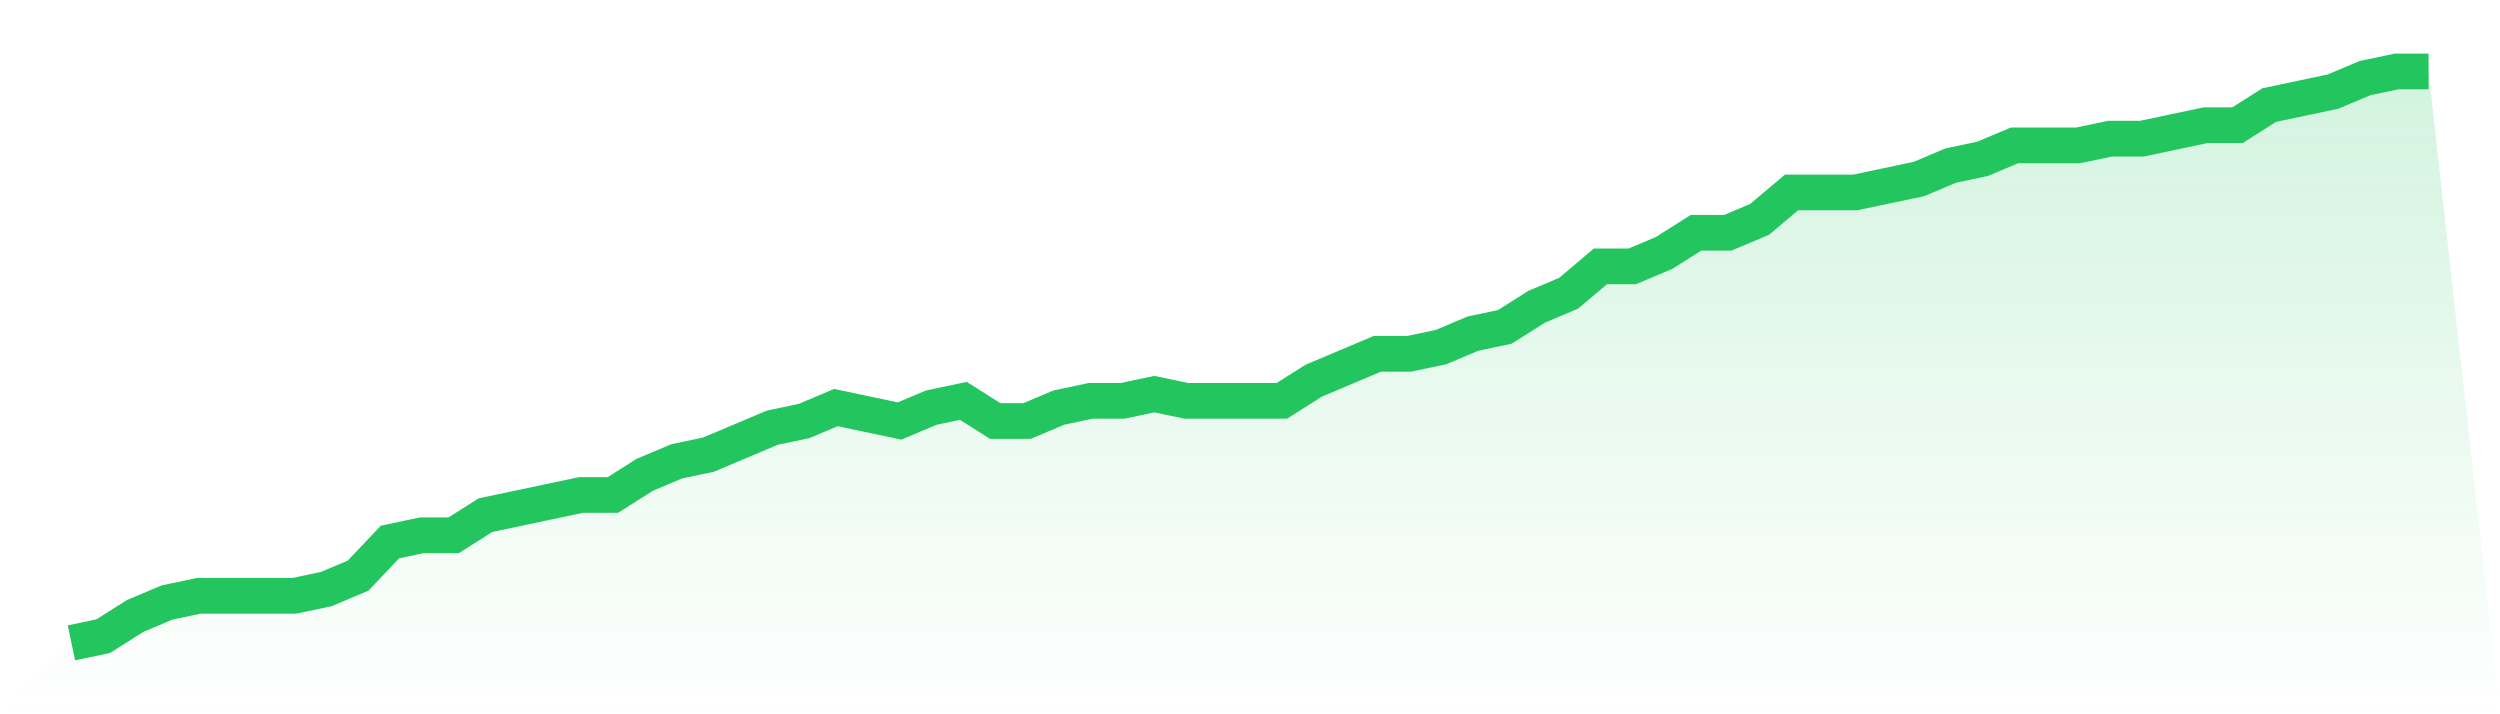
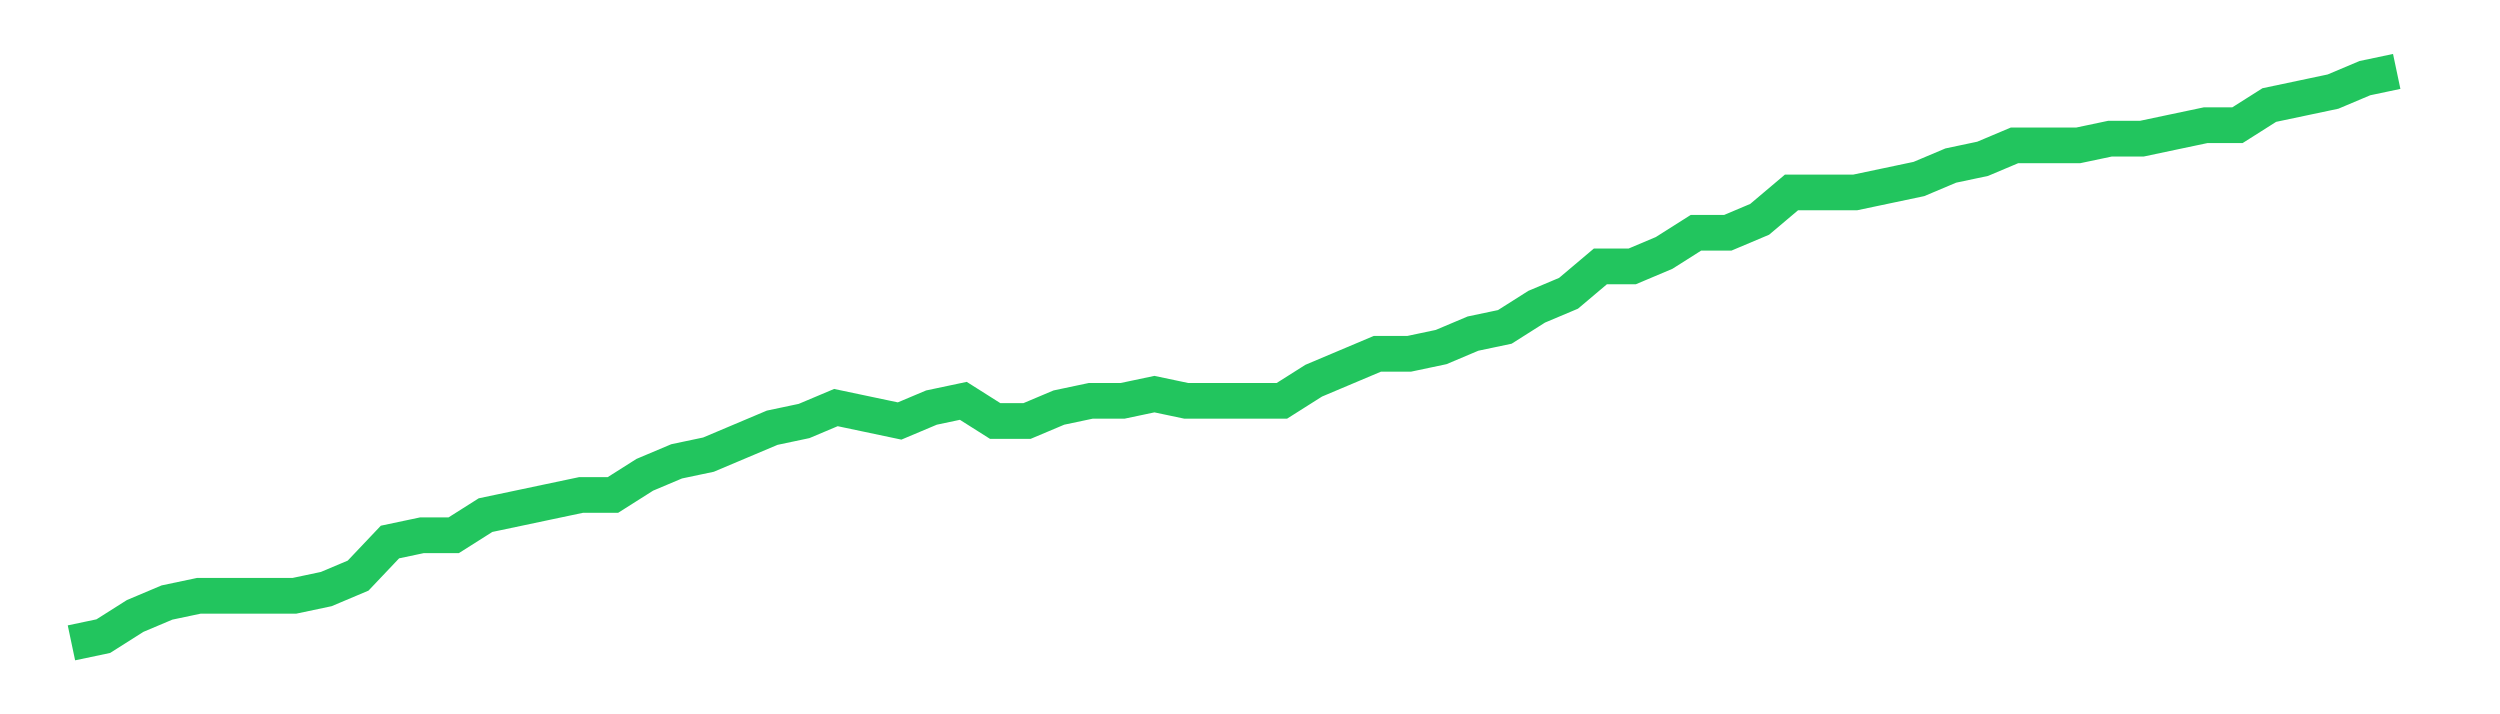
<svg xmlns="http://www.w3.org/2000/svg" viewBox="0 0 140 40">
  <defs>
    <linearGradient id="gradient" x1="0" x2="0" y1="0" y2="1">
      <stop offset="0%" stop-color="#22c55e" stop-opacity="0.2" />
      <stop offset="100%" stop-color="#22c55e" stop-opacity="0" />
    </linearGradient>
  </defs>
-   <path d="M4,36 L4,36 L5.784,35.624 L7.568,34.494 L9.351,33.741 L11.135,33.365 L12.919,33.365 L14.703,33.365 L16.486,33.365 L18.27,32.988 L20.054,32.235 L21.838,30.353 L23.622,29.976 L25.405,29.976 L27.189,28.847 L28.973,28.471 L30.757,28.094 L32.541,27.718 L34.324,27.718 L36.108,26.588 L37.892,25.835 L39.676,25.459 L41.459,24.706 L43.243,23.953 L45.027,23.576 L46.811,22.824 L48.595,23.2 L50.378,23.576 L52.162,22.824 L53.946,22.447 L55.73,23.576 L57.514,23.576 L59.297,22.824 L61.081,22.447 L62.865,22.447 L64.649,22.071 L66.432,22.447 L68.216,22.447 L70,22.447 L71.784,22.447 L73.568,21.318 L75.351,20.565 L77.135,19.812 L78.919,19.812 L80.703,19.435 L82.486,18.682 L84.27,18.306 L86.054,17.176 L87.838,16.424 L89.622,14.918 L91.405,14.918 L93.189,14.165 L94.973,13.035 L96.757,13.035 L98.541,12.282 L100.324,10.776 L102.108,10.776 L103.892,10.776 L105.676,10.4 L107.459,10.024 L109.243,9.271 L111.027,8.894 L112.811,8.141 L114.595,8.141 L116.378,8.141 L118.162,7.765 L119.946,7.765 L121.73,7.388 L123.514,7.012 L125.297,7.012 L127.081,5.882 L128.865,5.506 L130.649,5.129 L132.432,4.376 L134.216,4 L136,4 L140,40 L0,40 z" fill="url(#gradient)" />
-   <path d="M4,36 L4,36 L5.784,35.624 L7.568,34.494 L9.351,33.741 L11.135,33.365 L12.919,33.365 L14.703,33.365 L16.486,33.365 L18.27,32.988 L20.054,32.235 L21.838,30.353 L23.622,29.976 L25.405,29.976 L27.189,28.847 L28.973,28.471 L30.757,28.094 L32.541,27.718 L34.324,27.718 L36.108,26.588 L37.892,25.835 L39.676,25.459 L41.459,24.706 L43.243,23.953 L45.027,23.576 L46.811,22.824 L48.595,23.2 L50.378,23.576 L52.162,22.824 L53.946,22.447 L55.73,23.576 L57.514,23.576 L59.297,22.824 L61.081,22.447 L62.865,22.447 L64.649,22.071 L66.432,22.447 L68.216,22.447 L70,22.447 L71.784,22.447 L73.568,21.318 L75.351,20.565 L77.135,19.812 L78.919,19.812 L80.703,19.435 L82.486,18.682 L84.27,18.306 L86.054,17.176 L87.838,16.424 L89.622,14.918 L91.405,14.918 L93.189,14.165 L94.973,13.035 L96.757,13.035 L98.541,12.282 L100.324,10.776 L102.108,10.776 L103.892,10.776 L105.676,10.4 L107.459,10.024 L109.243,9.271 L111.027,8.894 L112.811,8.141 L114.595,8.141 L116.378,8.141 L118.162,7.765 L119.946,7.765 L121.73,7.388 L123.514,7.012 L125.297,7.012 L127.081,5.882 L128.865,5.506 L130.649,5.129 L132.432,4.376 L134.216,4 L136,4" fill="none" stroke="#22c55e" stroke-width="2" />
+   <path d="M4,36 L4,36 L5.784,35.624 L7.568,34.494 L9.351,33.741 L11.135,33.365 L12.919,33.365 L14.703,33.365 L16.486,33.365 L18.27,32.988 L20.054,32.235 L21.838,30.353 L23.622,29.976 L25.405,29.976 L27.189,28.847 L28.973,28.471 L30.757,28.094 L32.541,27.718 L34.324,27.718 L36.108,26.588 L37.892,25.835 L39.676,25.459 L41.459,24.706 L43.243,23.953 L45.027,23.576 L46.811,22.824 L48.595,23.2 L50.378,23.576 L52.162,22.824 L53.946,22.447 L55.73,23.576 L57.514,23.576 L59.297,22.824 L61.081,22.447 L62.865,22.447 L64.649,22.071 L66.432,22.447 L68.216,22.447 L70,22.447 L71.784,22.447 L73.568,21.318 L75.351,20.565 L77.135,19.812 L78.919,19.812 L80.703,19.435 L82.486,18.682 L84.27,18.306 L86.054,17.176 L87.838,16.424 L89.622,14.918 L91.405,14.918 L93.189,14.165 L94.973,13.035 L96.757,13.035 L98.541,12.282 L100.324,10.776 L102.108,10.776 L103.892,10.776 L105.676,10.4 L107.459,10.024 L109.243,9.271 L111.027,8.894 L112.811,8.141 L114.595,8.141 L116.378,8.141 L118.162,7.765 L119.946,7.765 L121.73,7.388 L123.514,7.012 L125.297,7.012 L127.081,5.882 L128.865,5.506 L130.649,5.129 L132.432,4.376 L134.216,4 " fill="none" stroke="#22c55e" stroke-width="2" />
</svg>